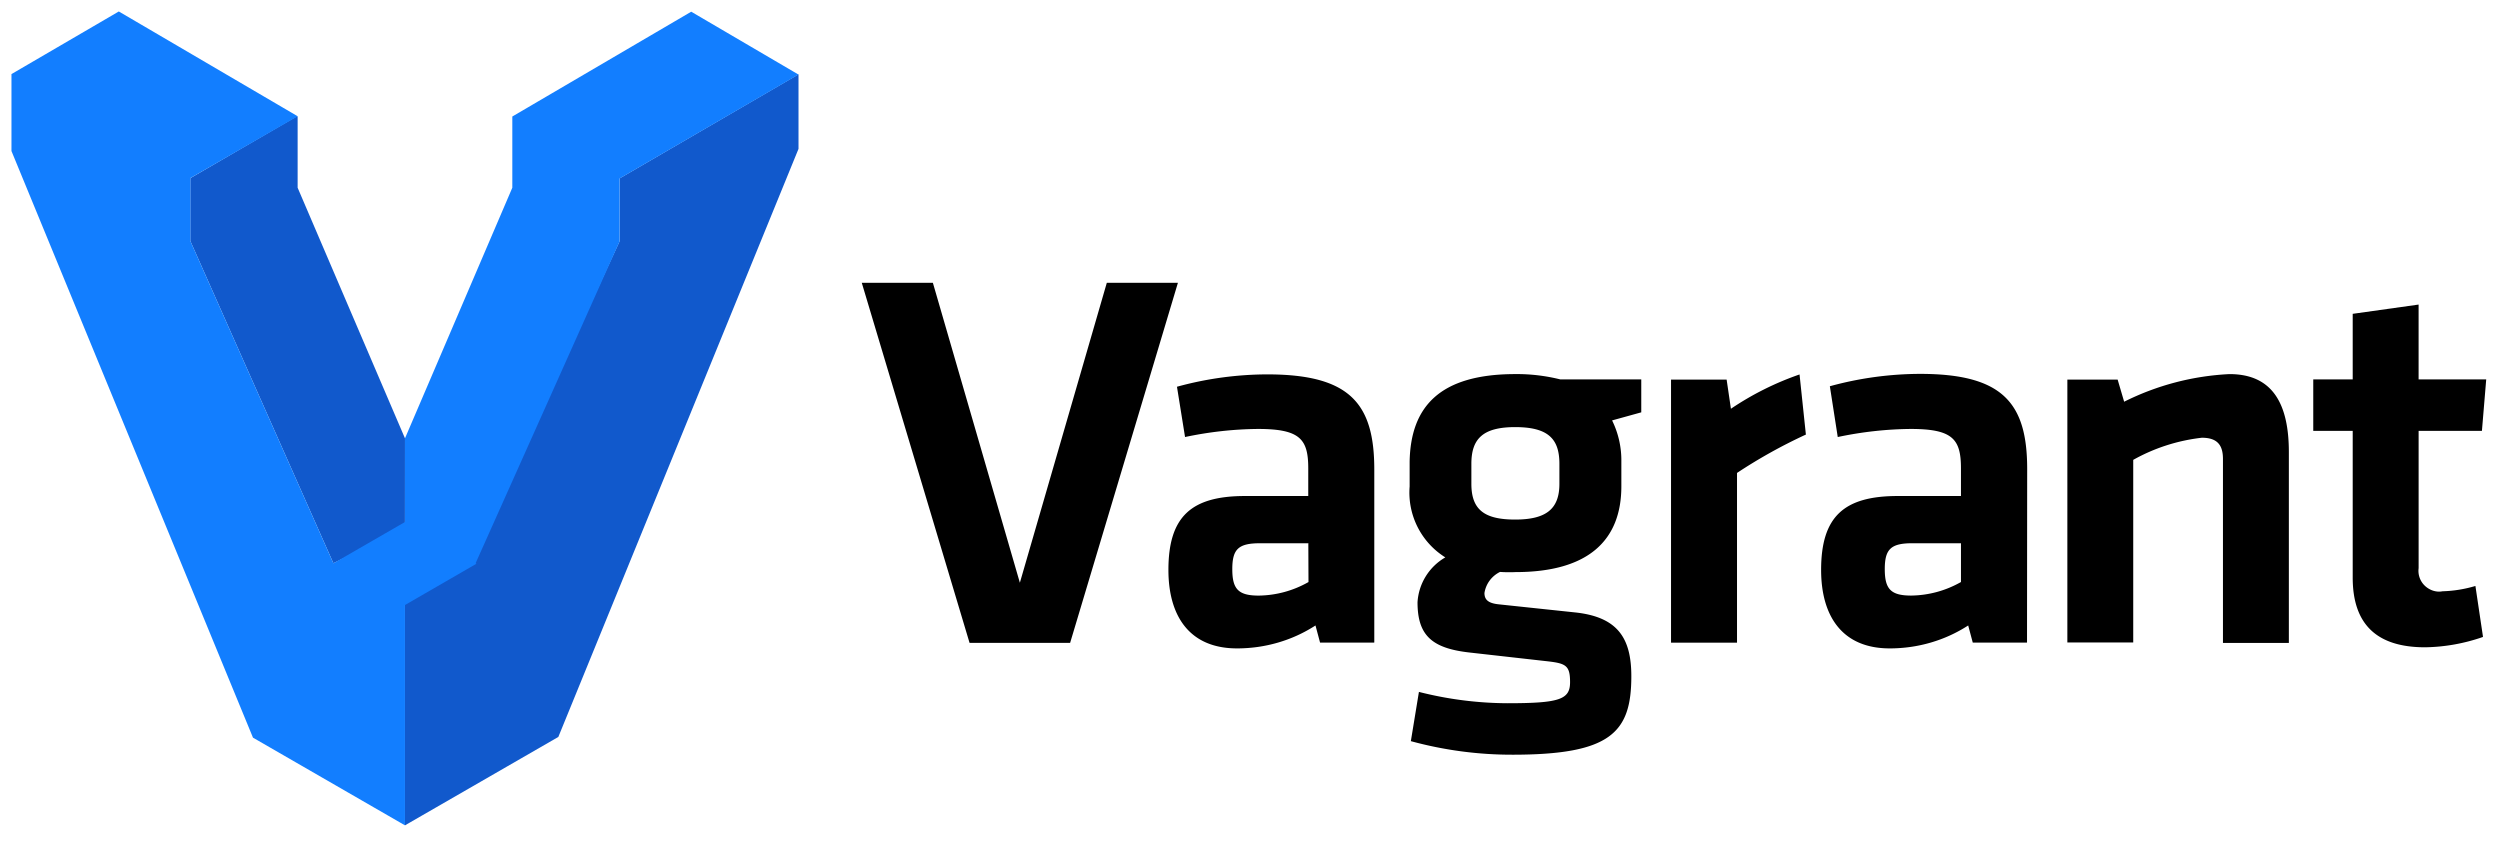
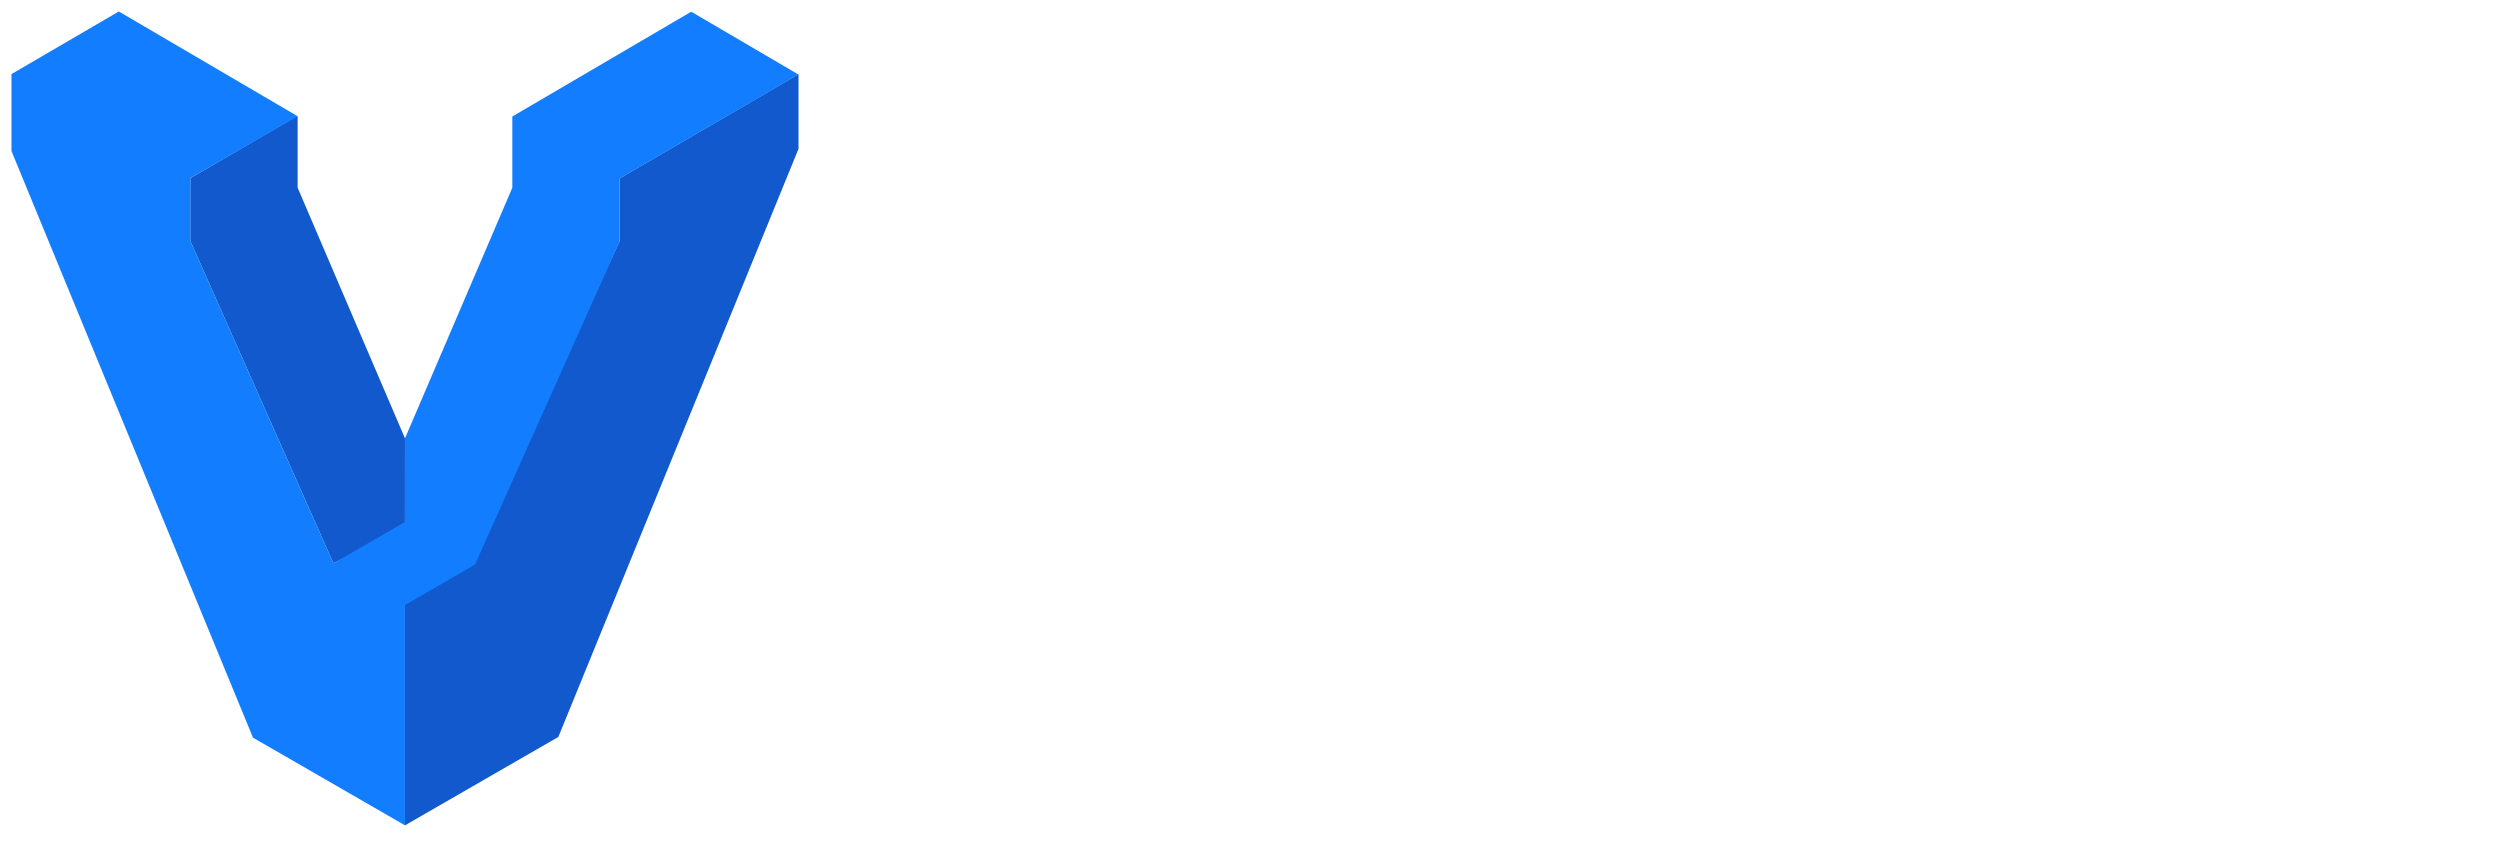
<svg xmlns="http://www.w3.org/2000/svg" xmlns:xlink="http://www.w3.org/1999/xlink" viewBox="0 0 109 37" fill="#fff" fill-rule="evenodd" stroke="#000" stroke-linecap="round" stroke-linejoin="round">
  <use xlink:href="#A" x=".5" y=".5" />
  <symbol id="A" overflow="visible">
    <g stroke="none" fill-rule="nonzero">
-       <path d="M47.757 11.83h3.1l-4.7 15.7h-4.384l-4.7-15.7h3.1l3.793 13.077zm11.655 15.688h-2.357l-.2-.748c-1.018.66-2.206 1-3.42 1-2.095 0-2.992-1.436-2.992-3.42 0-2.334 1-3.224 3.344-3.224h2.753v-1.204c0-1.272-.352-1.72-2.192-1.72-1.07.01-2.134.13-3.18.352l-.352-2.192a14.96 14.96 0 0 1 3.935-.539c3.606 0 4.668 1.272 4.668 4.145v7.54zm-2.88-4.332h-2.1c-.943 0-1.204.262-1.204 1.13s.262 1.152 1.152 1.152a4.49 4.49 0 0 0 2.17-.591l-.007-1.7zm8.37 1.25c-.364.177-.618.52-.68.92 0 .307.187.45.636.494l3.322.352c1.863.2 2.446 1.13 2.446 2.783 0 2.454-.898 3.42-5.184 3.42a16.71 16.71 0 0 1-4.429-.591l.352-2.147a15.91 15.91 0 0 0 3.86.494c2.282 0 2.73-.165 2.73-.92s-.2-.823-1.085-.92l-3.322-.374c-1.623-.187-2.244-.748-2.244-2.192a2.43 2.43 0 0 1 1.212-1.953 3.33 3.33 0 0 1-1.556-3.09v-1.087c.045-2.38 1.294-3.815 4.616-3.815a7.84 7.84 0 0 1 1.953.232h3.53v1.436l-1.272.352c.274.556.412 1.17.404 1.788v1.085c0 2.334-1.414 3.74-4.616 3.74-.224.01-.449.008-.673-.007zm.658-6.314c-1.414 0-1.908.516-1.908 1.6v.875c0 1.13.57 1.556 1.908 1.556s1.93-.45 1.93-1.556v-.875c0-1.085-.486-1.6-1.93-1.6zm12.666.33c-1.038.48-2.04 1.037-2.992 1.668v7.4h-2.877V16.05h2.424l.187 1.272c.928-.627 1.934-1.13 2.992-1.496l.277 2.626zm9.644 9.066h-2.357l-.2-.748c-1.018.66-2.206 1-3.42 1-2.095 0-2.992-1.436-2.992-3.42 0-2.334 1-3.224 3.344-3.224h2.753v-1.204c0-1.272-.352-1.72-2.192-1.72-1.07.01-2.134.13-3.18.352l-.344-2.214a14.96 14.96 0 0 1 3.935-.539c3.606 0 4.668 1.272 4.668 4.145l-.007 7.564zm-2.873-4.333H82.88c-.943 0-1.204.262-1.204 1.13s.262 1.152 1.152 1.152a4.49 4.49 0 0 0 2.17-.591v-1.7zm11.424 4.332v-8.012c0-.613-.262-.92-.92-.92-1.052.12-2.07.447-2.992.965v7.96h-2.872V16.05h2.192l.284.965a11.49 11.49 0 0 1 4.593-1.204c1.908 0 2.588 1.34 2.588 3.4v8.32h-2.873zm11.334-.245a7.99 7.99 0 0 1-2.52.45c-2.095 0-3.157-.988-3.157-3.037v-6.4h-1.72v-2.244h1.72v-2.858l2.873-.404v3.262h2.948l-.187 2.244h-2.76v5.985a.9.9 0 0 0 .267.765c.205.198.5.3.773.245a5.53 5.53 0 0 0 1.436-.232l.33 2.214z" fill="#000" />
      <path d="M34.315 5.99V2.74l-7.8 4.537v2.74l-6.242 13.46-3.116 2.154v9.854l6.686-3.854zM17.157 18.611l-4.68-10.926v-3.1l-.032-.018-4.647 2.7v2.74l6.237 14.05 3.12-1.54z" fill="#1159cc" />
      <path d="M29.637.01l-7.8 4.57v3.105l-4.68 10.926v3.648l-3.12 1.8L7.8 10.009V7.265l4.68-2.695L4.68 0 0 2.73v3.355l10.53 25.577 6.627 3.823v-9.606l3.116-1.8-.037-.023 6.278-14.028V7.283l7.8-4.532z" fill="#127eff" />
    </g>
  </symbol>
</svg>